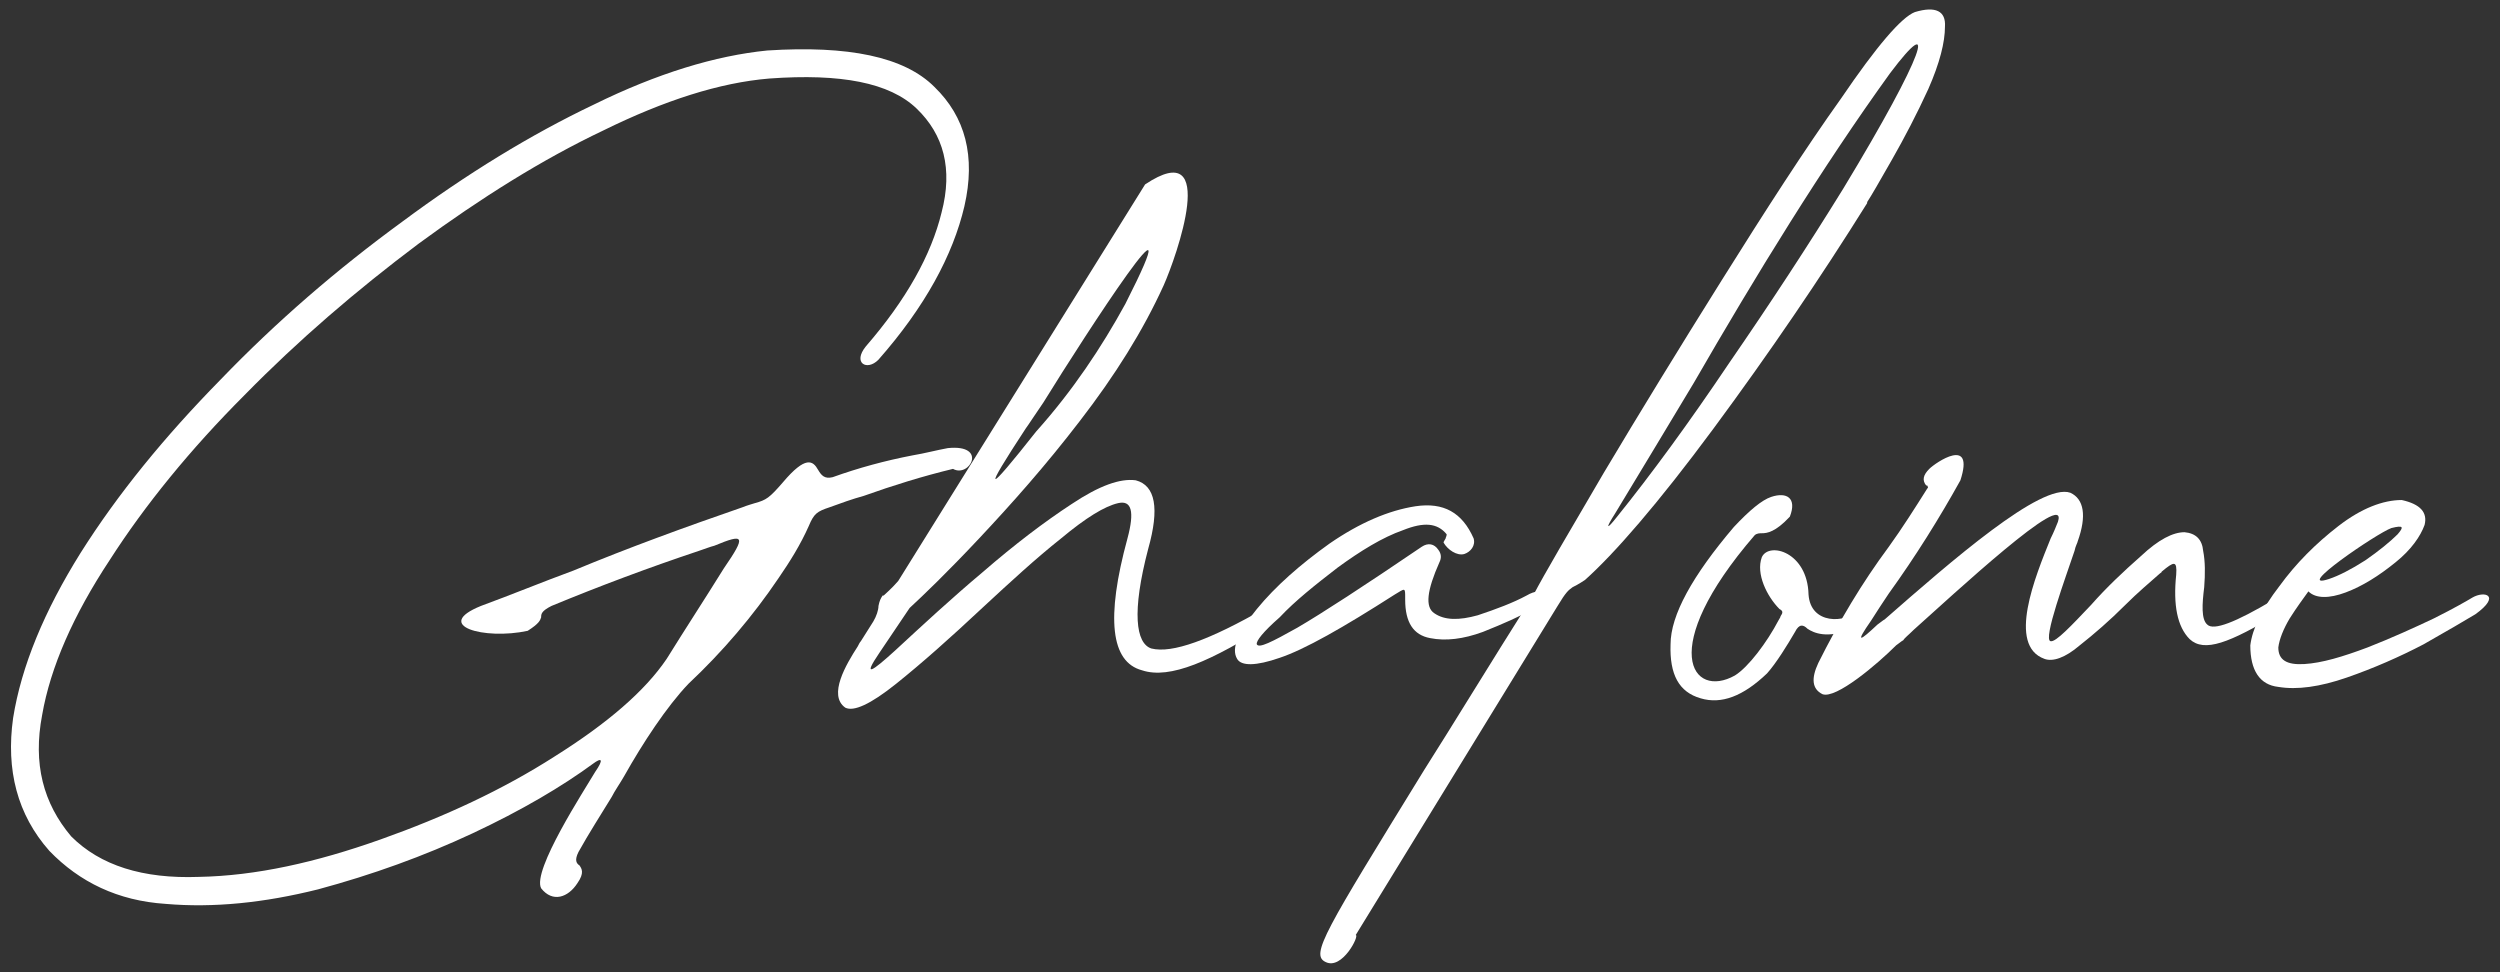
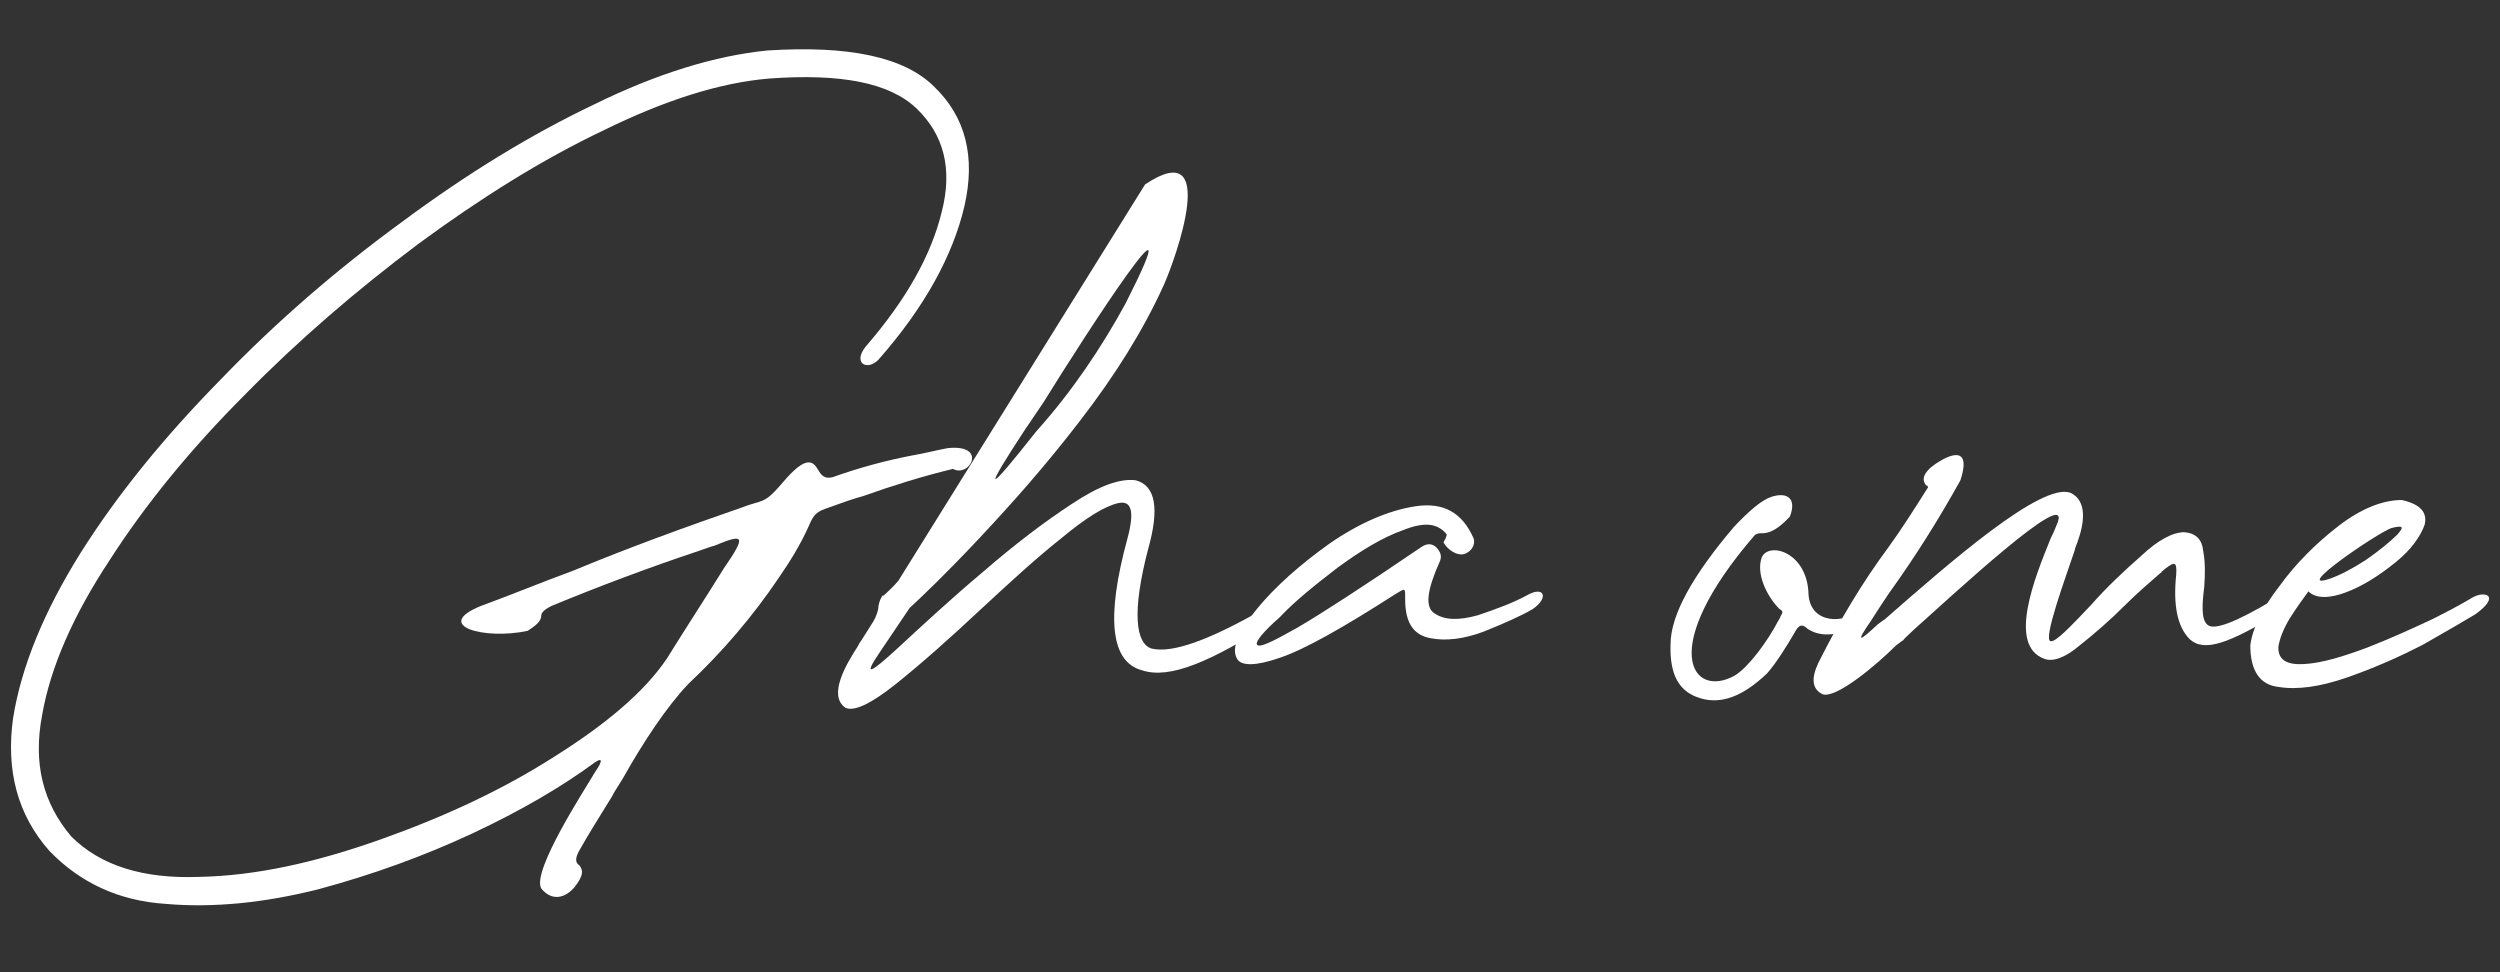
<svg xmlns="http://www.w3.org/2000/svg" width="100%" height="100%" viewBox="0 0 2500 972" version="1.1" xml:space="preserve" style="fill-rule:evenodd;clip-rule:evenodd;stroke-linejoin:round;stroke-miterlimit:2;">
  <rect x="0" y="0" width="2500" height="972" fill="#333333" stroke="none" />
  <g id="Artboard1" transform="matrix(1,0,0,0.389,0,0)">
    <rect x="0" y="0" width="2500" height="2500" style="fill:none;" />
    <g transform="matrix(15.561,0,0,40.033,-4360.21,-46810.1)">
      <g transform="matrix(66.667,0,0,66.667,280.31,1211.93)">
        <path d="M0.046,0.18C0.075,0.21 0.112,0.228 0.158,0.231C0.204,0.235 0.253,0.23 0.305,0.217C0.357,0.203 0.407,0.185 0.454,0.163C0.501,0.141 0.54,0.118 0.57,0.096C0.578,0.09 0.581,0.091 0.572,0.104C0.562,0.121 0.511,0.199 0.52,0.216C0.531,0.23 0.546,0.225 0.555,0.211C0.562,0.201 0.559,0.197 0.557,0.194C0.554,0.192 0.552,0.189 0.556,0.181C0.566,0.163 0.577,0.146 0.588,0.128C0.591,0.122 0.596,0.115 0.6,0.108C0.618,0.076 0.641,0.041 0.662,0.019C0.695,-0.012 0.724,-0.046 0.749,-0.083C0.76,-0.099 0.77,-0.115 0.778,-0.133C0.783,-0.145 0.786,-0.147 0.798,-0.151C0.809,-0.155 0.82,-0.159 0.831,-0.162C0.859,-0.172 0.888,-0.181 0.917,-0.188C0.933,-0.179 0.951,-0.212 0.912,-0.208C0.901,-0.206 0.89,-0.203 0.878,-0.201C0.852,-0.196 0.826,-0.189 0.801,-0.18C0.793,-0.178 0.79,-0.182 0.787,-0.187C0.782,-0.196 0.775,-0.201 0.753,-0.175C0.74,-0.16 0.737,-0.158 0.726,-0.155C0.723,-0.154 0.719,-0.153 0.714,-0.151C0.659,-0.132 0.604,-0.112 0.551,-0.09C0.521,-0.079 0.492,-0.067 0.462,-0.056C0.415,-0.037 0.465,-0.023 0.507,-0.032C0.518,-0.039 0.519,-0.042 0.52,-0.045C0.52,-0.048 0.52,-0.051 0.53,-0.056C0.576,-0.075 0.624,-0.093 0.672,-0.109C0.678,-0.111 0.683,-0.113 0.687,-0.114C0.716,-0.126 0.718,-0.124 0.696,-0.092C0.678,-0.063 0.659,-0.034 0.641,-0.005C0.62,0.026 0.584,0.057 0.533,0.089C0.483,0.121 0.427,0.147 0.365,0.169C0.303,0.191 0.245,0.204 0.19,0.205C0.136,0.207 0.095,0.194 0.067,0.166C0.04,0.134 0.03,0.096 0.039,0.049C0.047,0.003 0.069,-0.047 0.104,-0.1C0.138,-0.153 0.182,-0.207 0.234,-0.259C0.286,-0.312 0.342,-0.36 0.402,-0.405C0.462,-0.449 0.521,-0.486 0.58,-0.514C0.639,-0.543 0.692,-0.56 0.74,-0.564C0.809,-0.569 0.856,-0.56 0.882,-0.535C0.908,-0.51 0.917,-0.477 0.906,-0.435C0.896,-0.394 0.872,-0.351 0.833,-0.306C0.82,-0.29 0.834,-0.282 0.845,-0.293C0.89,-0.344 0.917,-0.394 0.928,-0.441C0.939,-0.489 0.929,-0.527 0.899,-0.556C0.87,-0.585 0.816,-0.596 0.738,-0.591C0.688,-0.586 0.632,-0.569 0.571,-0.539C0.51,-0.51 0.448,-0.472 0.386,-0.426C0.323,-0.38 0.265,-0.33 0.211,-0.274C0.157,-0.219 0.112,-0.164 0.076,-0.107C0.041,-0.051 0.019,0.002 0.011,0.052C0.004,0.102 0.015,0.145 0.046,0.18Z" style="fill:white;fill-rule:nonzero;" />
      </g>
      <g transform="matrix(66.667,0,0,66.667,336.722,1211.93)">
        <path d="M0.003,-0.066C0.001,-0.063 -0,-0.061 -0.001,-0.056C-0.001,-0.052 -0.003,-0.046 -0.006,-0.041L-0.018,-0.022C-0.019,-0.021 -0.02,-0.019 -0.021,-0.017C-0.032,-0 -0.05,0.03 -0.033,0.042C-0.025,0.046 -0.009,0.039 0.016,0.019C0.041,-0.001 0.068,-0.025 0.099,-0.054C0.126,-0.079 0.151,-0.102 0.175,-0.121C0.199,-0.141 0.217,-0.152 0.23,-0.155C0.243,-0.158 0.246,-0.147 0.239,-0.121C0.218,-0.044 0.223,-0.002 0.253,0.006C0.28,0.015 0.32,-0.003 0.377,-0.039C0.39,-0.047 0.381,-0.06 0.372,-0.054C0.318,-0.023 0.282,-0.01 0.262,-0.015C0.247,-0.02 0.243,-0.05 0.259,-0.111C0.27,-0.15 0.266,-0.172 0.247,-0.177C0.232,-0.179 0.212,-0.172 0.185,-0.154C0.159,-0.137 0.13,-0.115 0.1,-0.089C0.069,-0.063 0.041,-0.037 0.015,-0.013C-0.007,0.007 -0.017,0.014 0,-0.011L0.029,-0.054C0.042,-0.066 0.065,-0.088 0.096,-0.121C0.127,-0.154 0.16,-0.191 0.193,-0.234C0.227,-0.278 0.254,-0.321 0.274,-0.365C0.286,-0.392 0.328,-0.51 0.256,-0.462L0.018,-0.08C0.011,-0.072 0.006,-0.068 0.004,-0.066L0.003,-0.066ZM0.141,-0.227C0.144,-0.231 0.149,-0.239 0.158,-0.252C0.2,-0.32 0.305,-0.481 0.237,-0.347C0.214,-0.305 0.186,-0.263 0.151,-0.224C0.102,-0.162 0.099,-0.163 0.141,-0.227Z" style="fill:white;fill-rule:nonzero;" />
      </g>
      <g transform="matrix(66.667,0,0,66.667,361.169,1211.93)">
        <path d="M0.257,-0.066C0.244,-0.059 0.228,-0.053 0.21,-0.047C0.192,-0.042 0.178,-0.042 0.168,-0.049C0.159,-0.055 0.161,-0.071 0.173,-0.098C0.175,-0.102 0.175,-0.106 0.172,-0.11C0.168,-0.116 0.162,-0.117 0.156,-0.113C0.1,-0.075 0.06,-0.049 0.036,-0.035C0.011,-0.021 -0.001,-0.015 -0.003,-0.019C-0.004,-0.022 0.003,-0.031 0.019,-0.045C0.034,-0.061 0.053,-0.076 0.075,-0.093C0.097,-0.109 0.118,-0.122 0.138,-0.129C0.158,-0.137 0.171,-0.136 0.18,-0.125C0.18,-0.123 0.179,-0.122 0.179,-0.121C0.178,-0.119 0.177,-0.118 0.177,-0.117C0.181,-0.11 0.19,-0.104 0.197,-0.106C0.203,-0.108 0.208,-0.114 0.206,-0.121C0.195,-0.146 0.177,-0.156 0.15,-0.152C0.124,-0.148 0.096,-0.136 0.067,-0.116C0.039,-0.096 0.015,-0.075 -0.003,-0.053C-0.021,-0.031 -0.028,-0.015 -0.022,-0.005C-0.018,0.002 -0.004,0.002 0.019,-0.006C0.043,-0.014 0.08,-0.035 0.13,-0.067C0.14,-0.073 0.14,-0.074 0.14,-0.064L0.14,-0.062C0.14,-0.04 0.148,-0.028 0.164,-0.025C0.179,-0.022 0.196,-0.024 0.215,-0.031C0.235,-0.039 0.251,-0.046 0.263,-0.053C0.279,-0.064 0.274,-0.076 0.257,-0.066Z" style="fill:white;fill-rule:nonzero;" />
      </g>
      <g transform="matrix(66.667,0,0,66.667,378.324,1211.93)">
-         <path d="M-0.194,0.287C-0.178,0.295 -0.161,0.261 -0.165,0.261L0.029,-0.055C0.038,-0.07 0.04,-0.071 0.044,-0.074C0.046,-0.075 0.05,-0.077 0.056,-0.081C0.084,-0.106 0.126,-0.154 0.18,-0.227C0.234,-0.3 0.283,-0.372 0.328,-0.444C0.328,-0.444 0.328,-0.444 0.328,-0.445C0.332,-0.451 0.34,-0.465 0.352,-0.486C0.364,-0.507 0.376,-0.53 0.387,-0.554C0.398,-0.579 0.403,-0.599 0.403,-0.614C0.404,-0.629 0.394,-0.634 0.374,-0.628C0.361,-0.623 0.337,-0.595 0.303,-0.545C0.268,-0.496 0.23,-0.437 0.188,-0.37C0.146,-0.303 0.108,-0.241 0.074,-0.184C0.04,-0.126 0.017,-0.087 0.006,-0.066C-0.037,0.002 -0.071,0.058 -0.099,0.102C-0.195,0.258 -0.209,0.28 -0.194,0.287ZM0.085,-0.145C0.11,-0.186 0.135,-0.228 0.161,-0.271C0.221,-0.375 0.285,-0.479 0.35,-0.569C0.396,-0.63 0.385,-0.59 0.305,-0.458C0.271,-0.403 0.235,-0.348 0.195,-0.29C0.156,-0.232 0.12,-0.183 0.087,-0.142C0.076,-0.128 0.076,-0.131 0.085,-0.145Z" style="fill:white;fill-rule:nonzero;" />
-       </g>
+         </g>
      <g transform="matrix(66.667,0,0,66.667,388.09,1211.93)">
        <path d="M0.085,0.009C0.094,-0.001 0.105,-0.019 0.112,-0.031C0.116,-0.039 0.12,-0.038 0.124,-0.034C0.13,-0.03 0.143,-0.024 0.167,-0.034C0.191,-0.045 0.187,-0.063 0.174,-0.052C0.16,-0.039 0.127,-0.038 0.125,-0.067C0.124,-0.108 0.087,-0.118 0.08,-0.103C0.074,-0.087 0.085,-0.065 0.097,-0.053C0.101,-0.051 0.1,-0.049 0.098,-0.046C0.098,-0.045 0.097,-0.044 0.096,-0.042C0.085,-0.021 0.067,0.003 0.054,0.011C0.013,0.034 -0.022,-0.014 0.073,-0.124C0.075,-0.126 0.078,-0.126 0.08,-0.126C0.085,-0.126 0.093,-0.127 0.107,-0.142C0.114,-0.16 0.104,-0.166 0.089,-0.161C0.08,-0.158 0.068,-0.148 0.053,-0.132C0.013,-0.085 -0.008,-0.047 -0.008,-0.019C-0.009,0.01 0,0.027 0.021,0.033C0.041,0.039 0.062,0.031 0.085,0.009Z" style="fill:white;fill-rule:nonzero;" />
      </g>
      <g transform="matrix(66.667,0,0,66.667,399.45,1211.93)">
        <path d="M0.188,-0.022C0.18,-0.023 0.203,-0.085 0.211,-0.109C0.212,-0.114 0.214,-0.117 0.214,-0.118C0.223,-0.143 0.22,-0.159 0.207,-0.165C0.179,-0.175 0.092,-0.099 0.028,-0.043C0.026,-0.042 0.024,-0.04 0.021,-0.038C0.004,-0.022 -0.001,-0.019 0.015,-0.042C0.02,-0.05 0.026,-0.059 0.032,-0.068C0.058,-0.104 0.081,-0.141 0.101,-0.177C0.115,-0.22 0.077,-0.194 0.071,-0.188C0.065,-0.182 0.064,-0.177 0.068,-0.172L0.069,-0.172C0.07,-0.17 0.07,-0.17 0.069,-0.169C0.057,-0.15 0.045,-0.131 0.032,-0.113C0.006,-0.078 -0.016,-0.041 -0.036,-0.001C-0.043,0.014 -0.042,0.024 -0.032,0.029C-0.019,0.034 0.021,-0 0.039,-0.018C0.042,-0.02 0.044,-0.022 0.046,-0.023C0.047,-0.025 0.051,-0.028 0.056,-0.033C0.093,-0.066 0.206,-0.171 0.195,-0.137C0.193,-0.132 0.191,-0.127 0.188,-0.121C0.173,-0.084 0.146,-0.018 0.182,-0.005C0.19,-0.002 0.202,-0.006 0.216,-0.018C0.23,-0.029 0.245,-0.042 0.26,-0.057C0.272,-0.069 0.284,-0.079 0.293,-0.087C0.294,-0.088 0.295,-0.088 0.295,-0.089C0.307,-0.099 0.31,-0.1 0.309,-0.086C0.306,-0.057 0.31,-0.036 0.322,-0.024C0.336,-0.011 0.36,-0.02 0.408,-0.049C0.425,-0.059 0.417,-0.07 0.403,-0.062C0.366,-0.04 0.345,-0.032 0.339,-0.038C0.333,-0.043 0.334,-0.058 0.336,-0.074C0.337,-0.087 0.337,-0.099 0.335,-0.109C0.334,-0.12 0.328,-0.126 0.317,-0.127C0.306,-0.127 0.292,-0.12 0.275,-0.104C0.258,-0.089 0.242,-0.074 0.227,-0.057C0.208,-0.037 0.193,-0.021 0.188,-0.022Z" style="fill:white;fill-rule:nonzero;" />
      </g>
      <g transform="matrix(66.667,0,0,66.667,426.013,1211.93)">
        <path d="M0.128,-0.158C0.11,-0.158 0.089,-0.15 0.067,-0.133C0.045,-0.116 0.026,-0.097 0.01,-0.075C-0.007,-0.053 -0.016,-0.034 -0.018,-0.018C-0.018,0.006 -0.009,0.02 0.009,0.022C0.027,0.025 0.049,0.022 0.075,0.013C0.101,0.004 0.126,-0.007 0.149,-0.019C0.172,-0.032 0.189,-0.042 0.199,-0.048C0.224,-0.066 0.208,-0.071 0.196,-0.064C0.191,-0.061 0.179,-0.054 0.159,-0.044C0.14,-0.035 0.118,-0.025 0.095,-0.016C0.071,-0.007 0.051,-0.001 0.034,-0C0.017,0.001 0.009,-0.004 0.009,-0.016C0.01,-0.024 0.014,-0.034 0.02,-0.044C0.027,-0.055 0.033,-0.063 0.038,-0.07C0.045,-0.063 0.058,-0.063 0.074,-0.069C0.09,-0.075 0.106,-0.085 0.122,-0.098C0.137,-0.11 0.146,-0.123 0.15,-0.134C0.153,-0.146 0.146,-0.154 0.128,-0.158ZM0.118,-0.131C0.13,-0.134 0.13,-0.132 0.124,-0.125C0.117,-0.118 0.106,-0.109 0.093,-0.1C0.079,-0.091 0.067,-0.085 0.058,-0.082C0.022,-0.07 0.104,-0.126 0.118,-0.131Z" style="fill:white;fill-rule:nonzero;" />
      </g>
    </g>
  </g>
</svg>